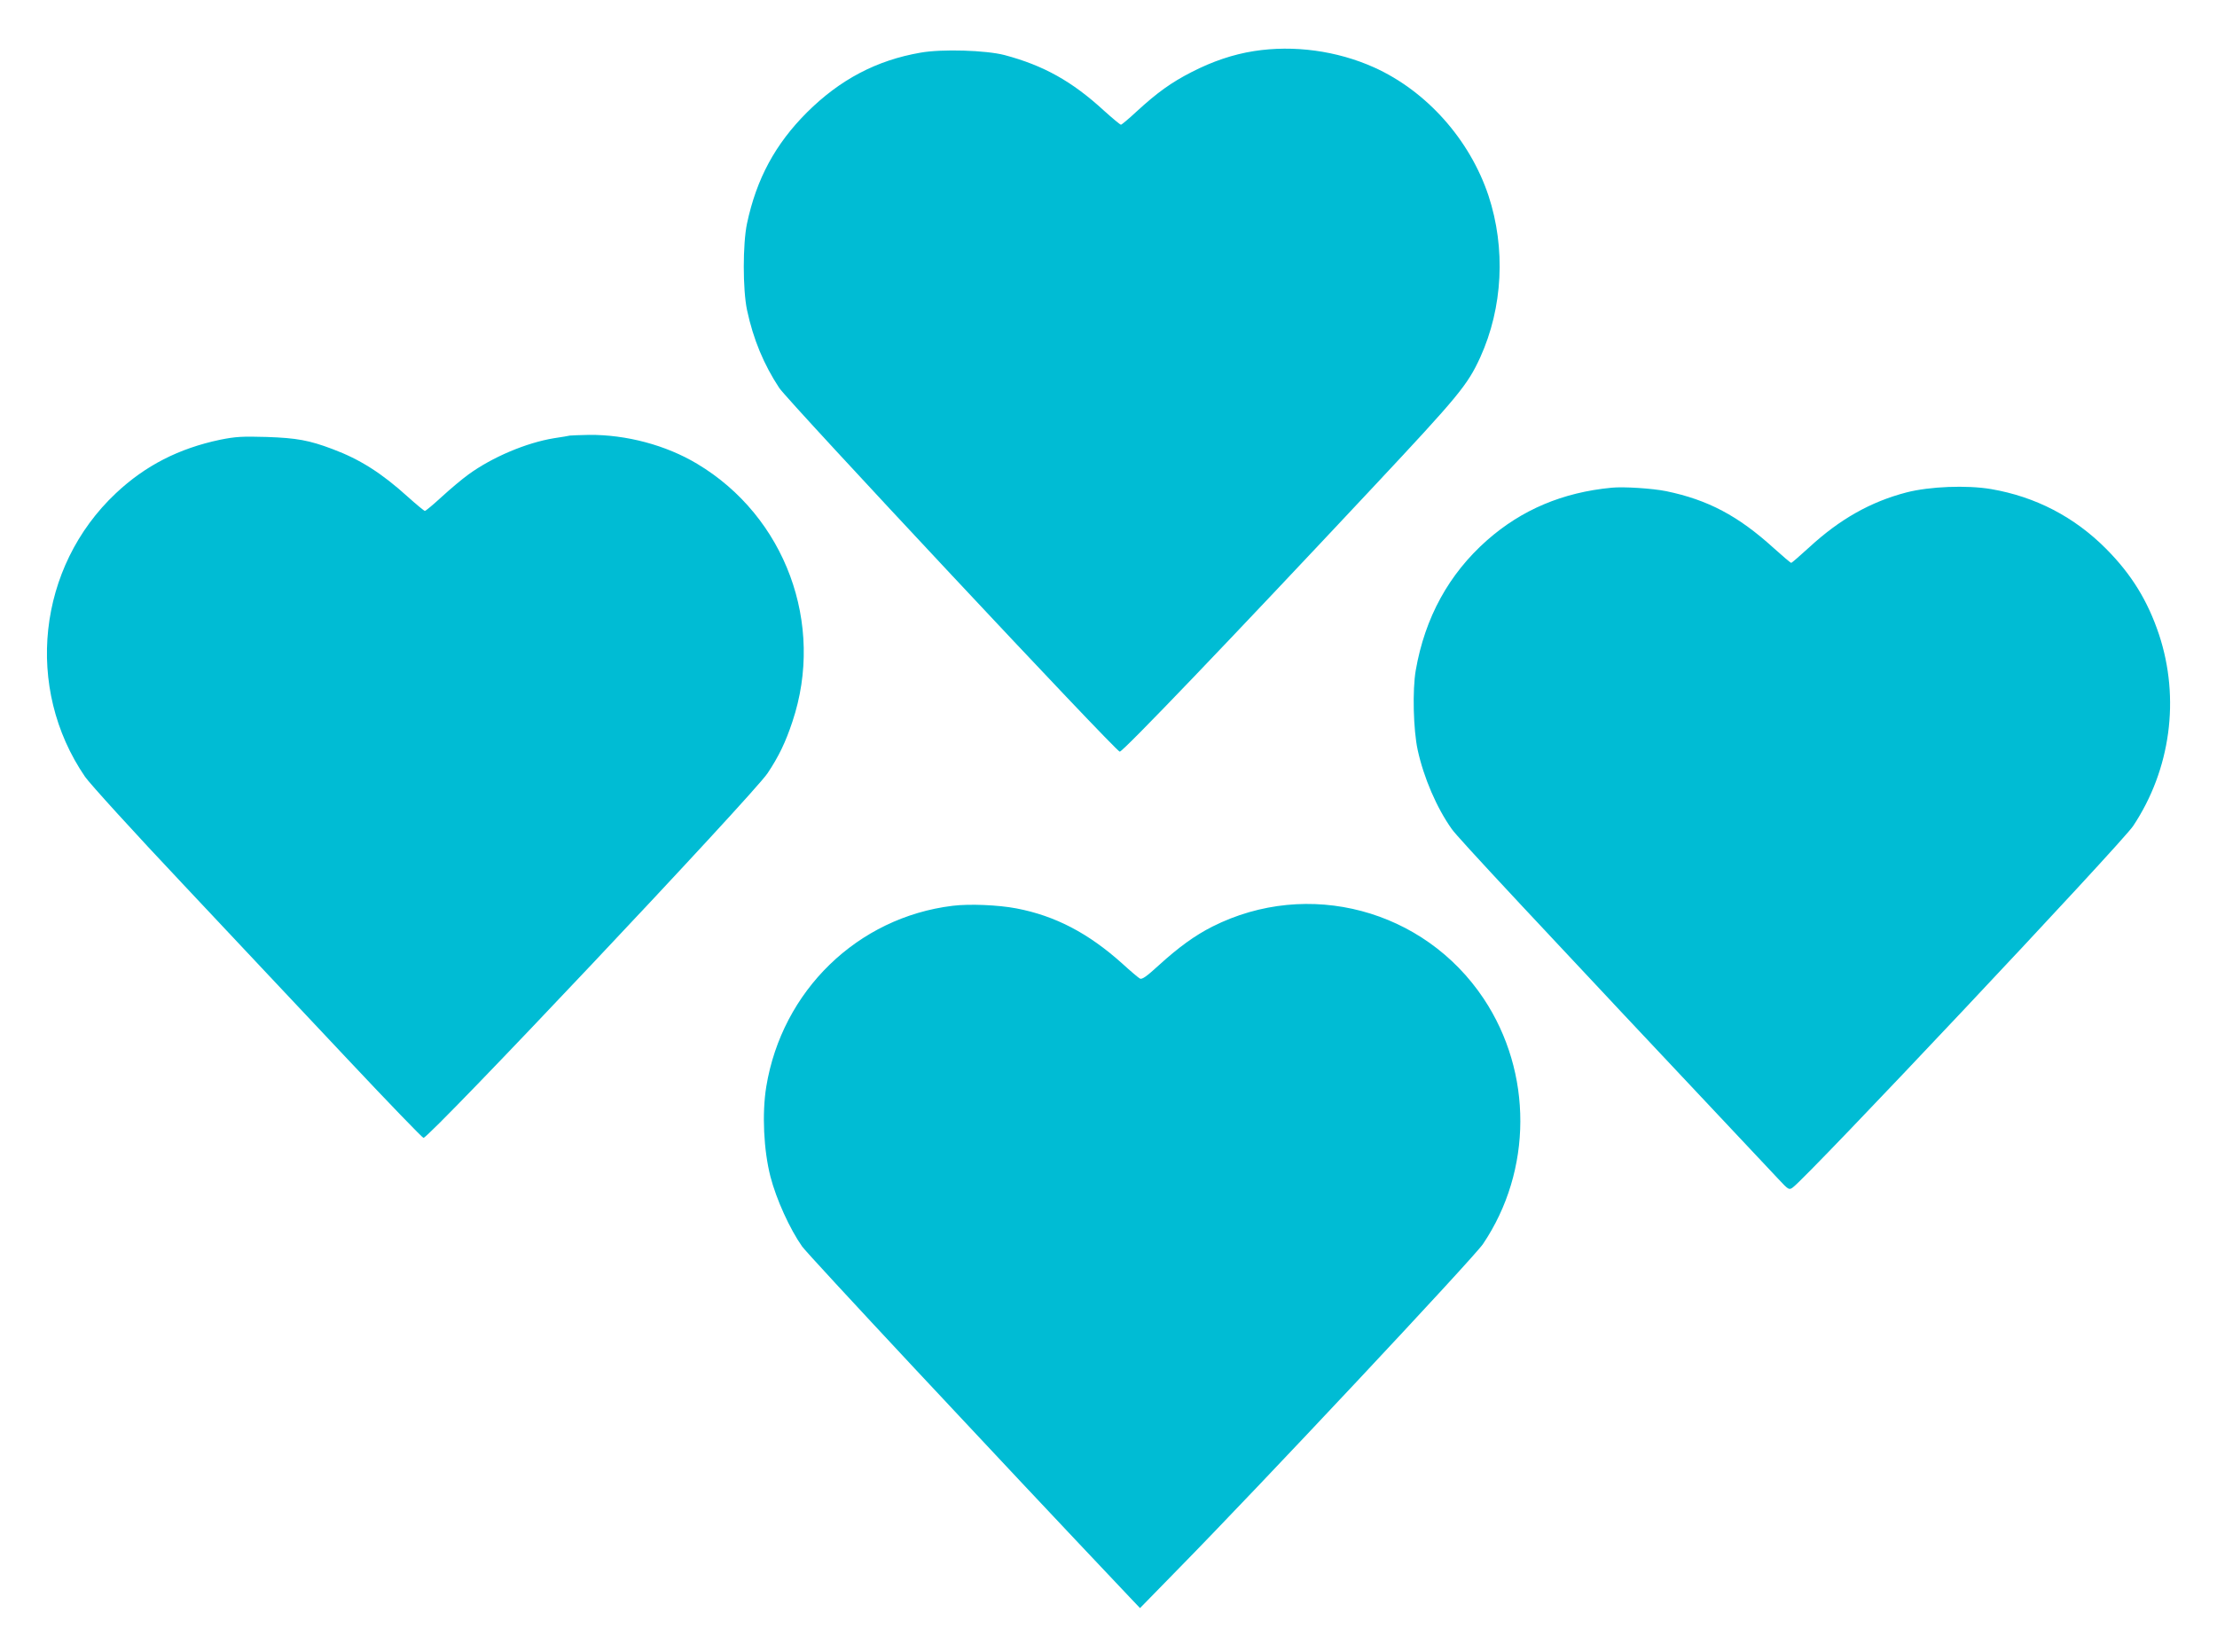
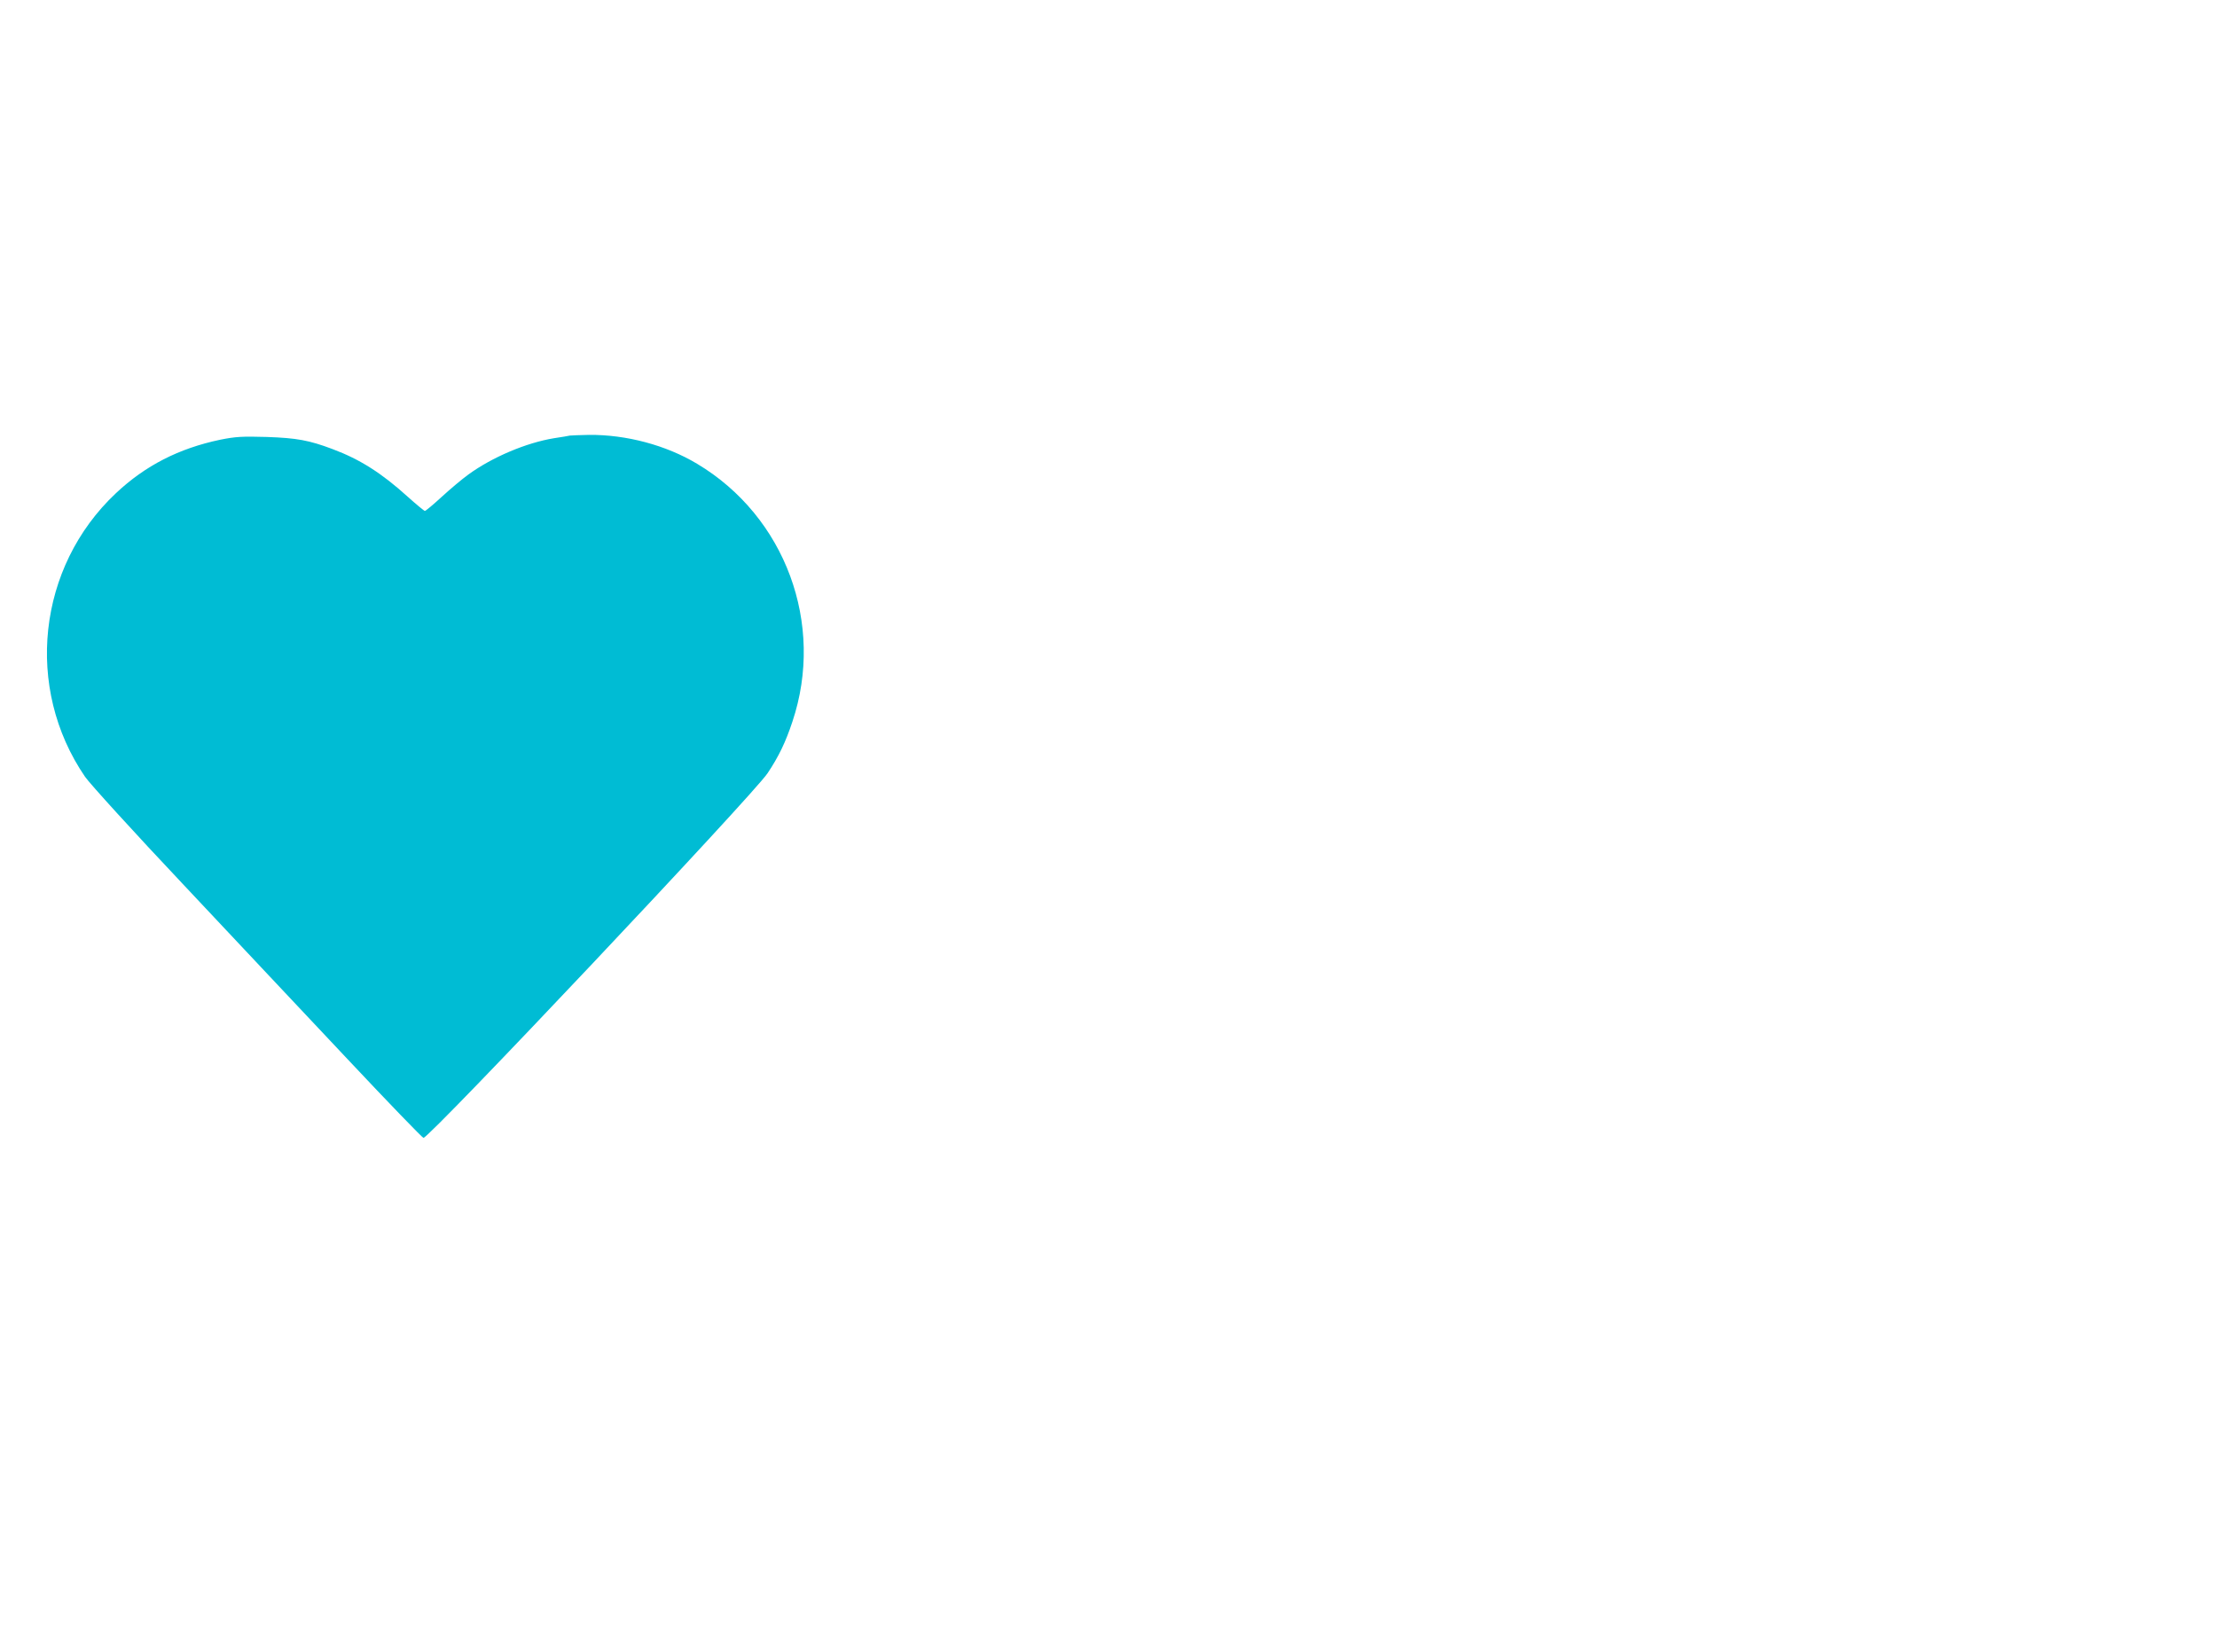
<svg xmlns="http://www.w3.org/2000/svg" version="1.0" width="1280pt" height="954pt" viewBox="0 0 1280 954" preserveAspectRatio="xMidYMid meet">
  <g transform="translate(0,954) scale(0.1,-0.1)" fill="#00bcd4" stroke="none">
-     <path d="M7240 9245 c-121 -19 -239 -59 -360 -121 -119 -61 -198 -118 -318 -228 -45 -42 -86 -76 -90 -76 -5 0 -49 37 -98 81 -185 170 -349 261 -574 321 -107 28 -362 36 -485 14 -255 -44 -466 -156 -656 -345 -183 -183 -291 -383 -346 -641 -25 -119 -25 -381 0 -500 36 -169 97 -315 186 -450 51 -77 1944 -2100 1966 -2100 19 0 634 642 1470 1535 487 520 538 582 611 741 131 288 148 630 48 934 -108 324 -357 604 -661 741 -214 96 -463 130 -693 94z" />
    <path d="M3290 7025 c-8 -2 -49 -9 -90 -15 -161 -26 -359 -110 -496 -210 -36 -26 -105 -84 -154 -129 -49 -45 -92 -81 -97 -81 -4 0 -49 37 -98 81 -151 137 -277 217 -435 276 -135 51 -207 64 -380 70 -143 4 -179 2 -269 -16 -238 -50 -432 -149 -602 -309 -453 -426 -529 -1124 -178 -1637 26 -38 282 -320 570 -625 287 -305 713 -759 947 -1007 234 -249 431 -453 437 -453 35 0 1906 1983 1987 2106 64 96 104 179 143 297 189 564 -41 1185 -550 1489 -180 108 -410 169 -625 167 -52 -1 -102 -3 -110 -4z" />
-     <path d="M9305 6724 c-283 -27 -519 -127 -719 -303 -221 -195 -359 -447 -412 -751 -20 -115 -14 -344 11 -460 35 -160 109 -333 197 -457 35 -50 433 -477 1885 -2020 59 -63 62 -65 83 -50 83 58 1897 1985 1966 2088 216 325 272 735 149 1106 -65 194 -158 346 -305 494 -184 185 -408 301 -664 345 -142 24 -355 15 -488 -19 -208 -54 -386 -155 -561 -316 -55 -50 -102 -91 -105 -91 -4 0 -50 39 -102 86 -205 186 -379 278 -620 328 -79 16 -247 27 -315 20z" />
-     <path d="M5500 4310 c-549 -67 -985 -490 -1076 -1045 -25 -155 -15 -365 24 -518 34 -132 112 -303 183 -404 33 -47 1077 -1165 1892 -2026 l59 -62 216 221 c465 473 1709 1800 1764 1881 286 424 288 990 4 1417 -344 516 -1014 694 -1566 416 -101 -51 -196 -120 -309 -223 -72 -66 -98 -84 -110 -77 -9 5 -54 43 -101 86 -196 176 -387 276 -612 319 -105 20 -271 27 -368 15z" />
+     <path d="M9305 6724 z" />
  </g>
</svg>